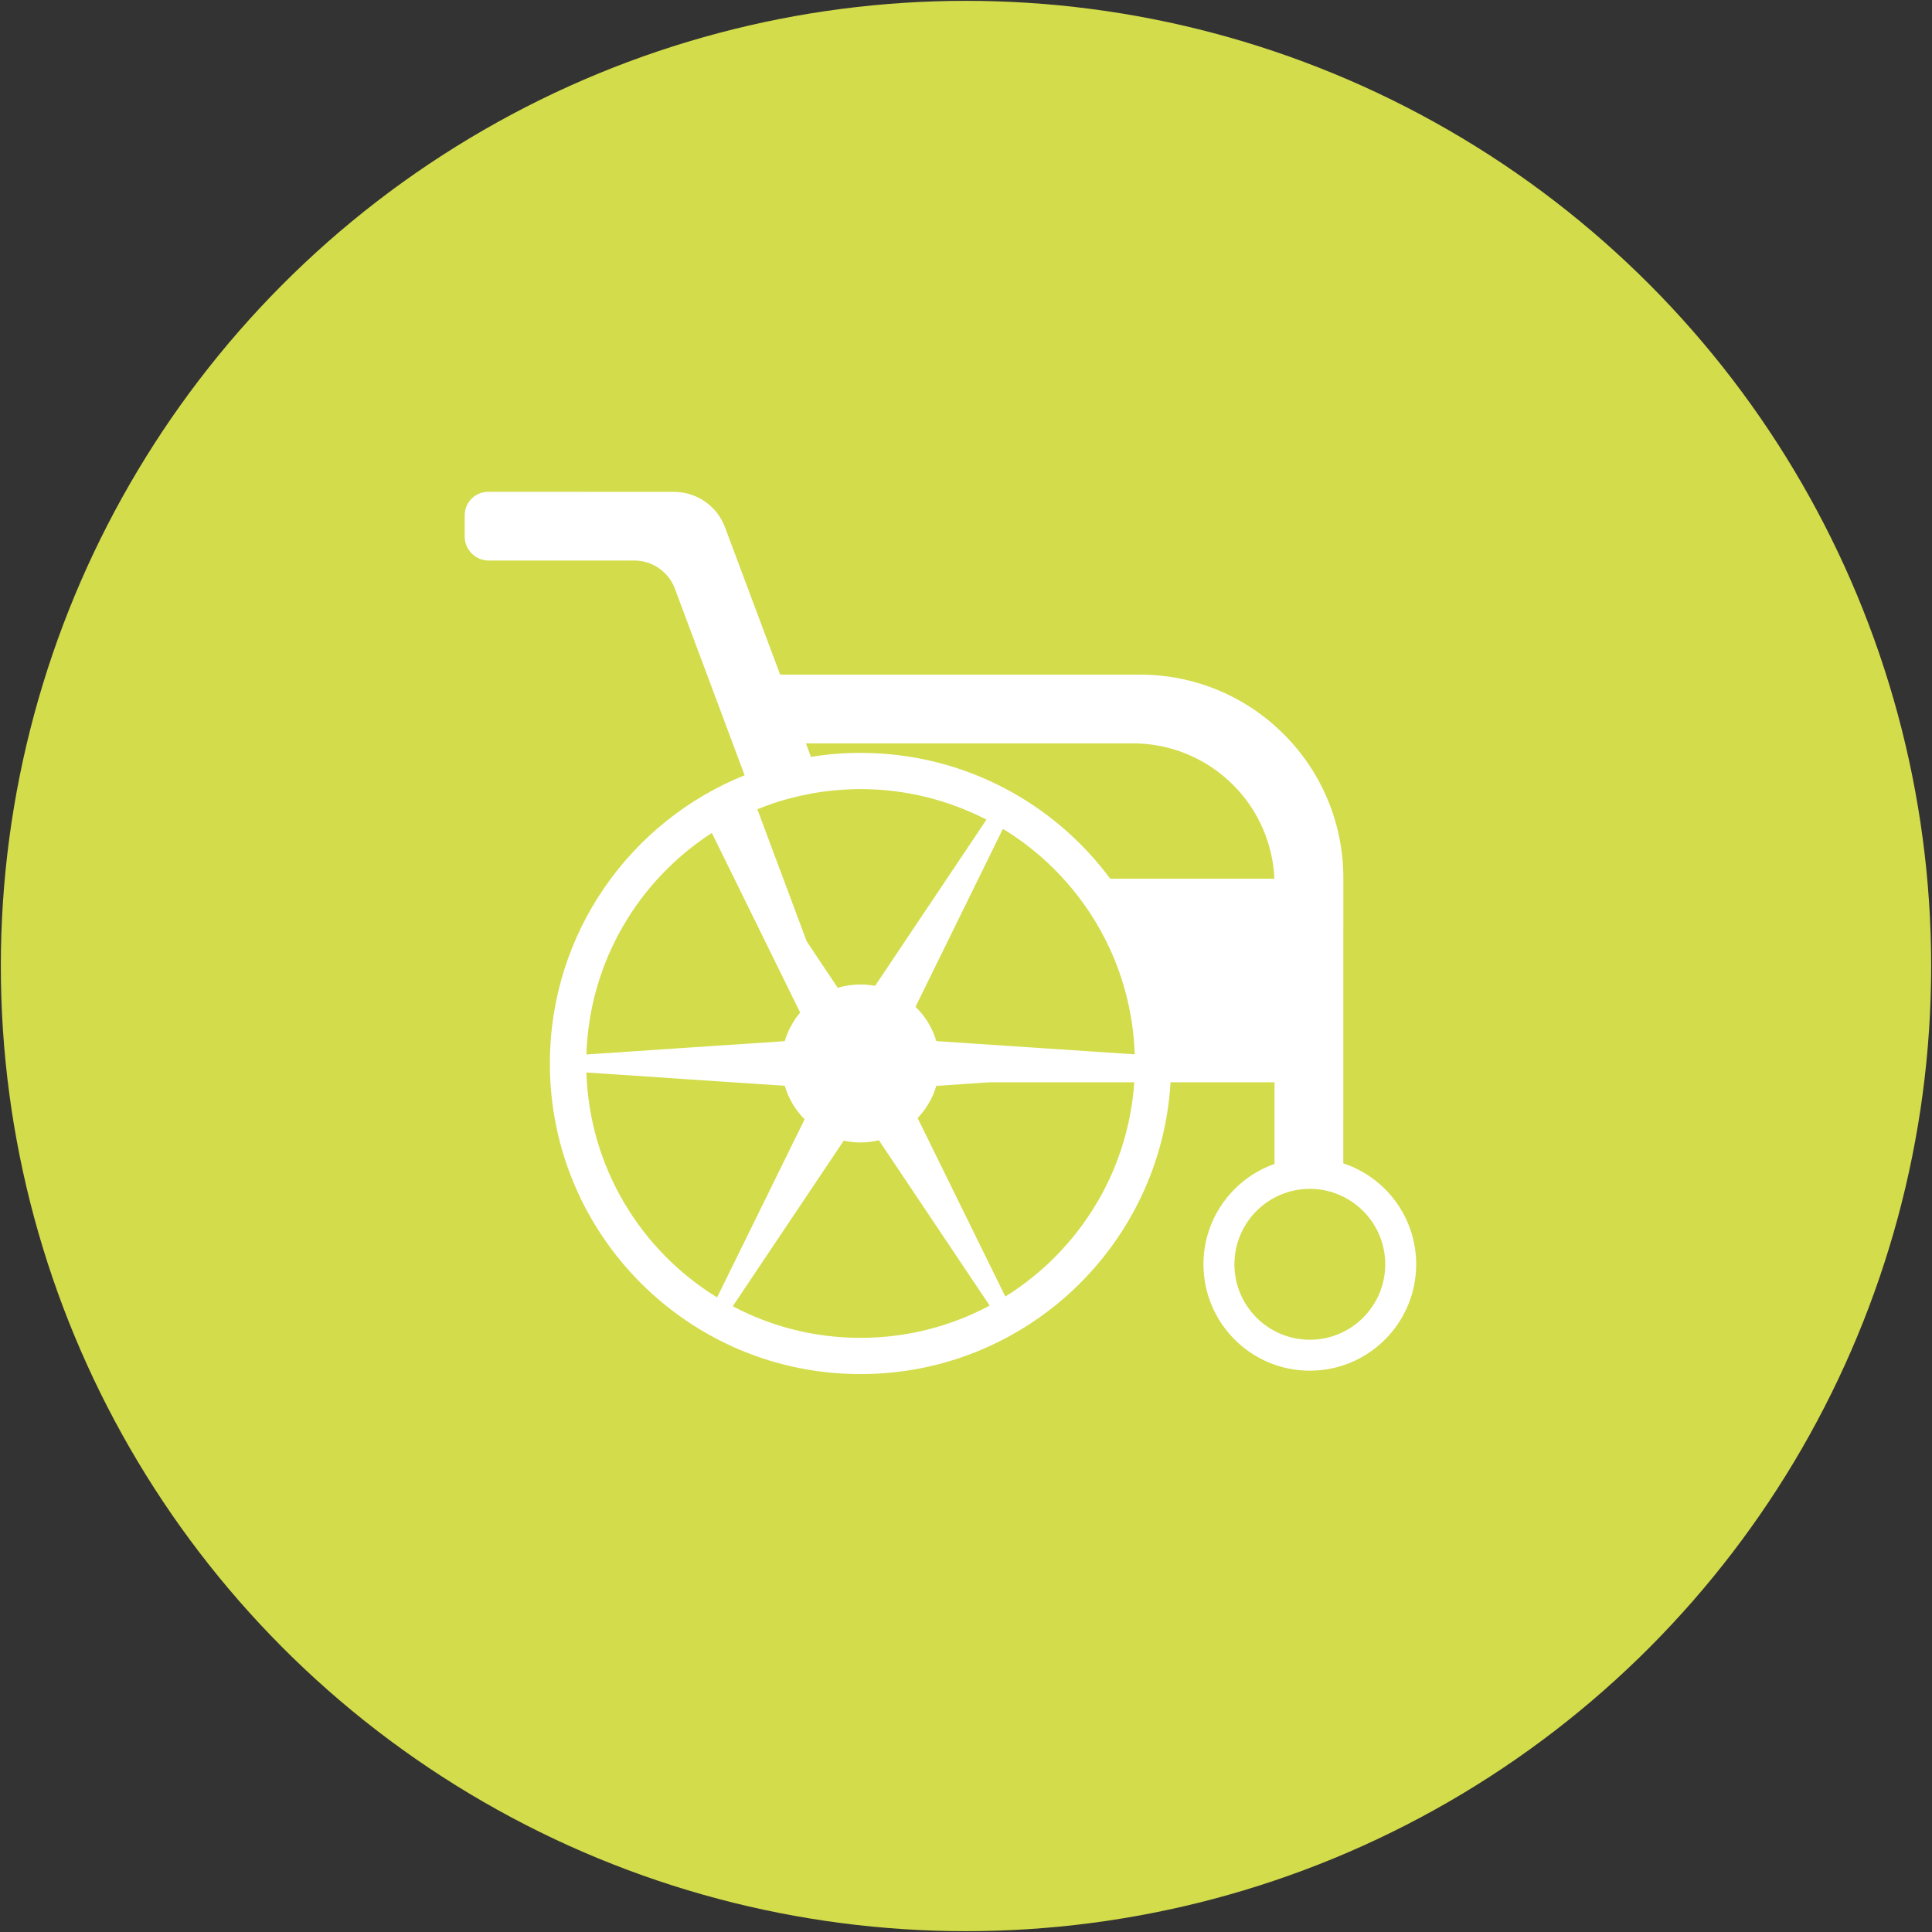
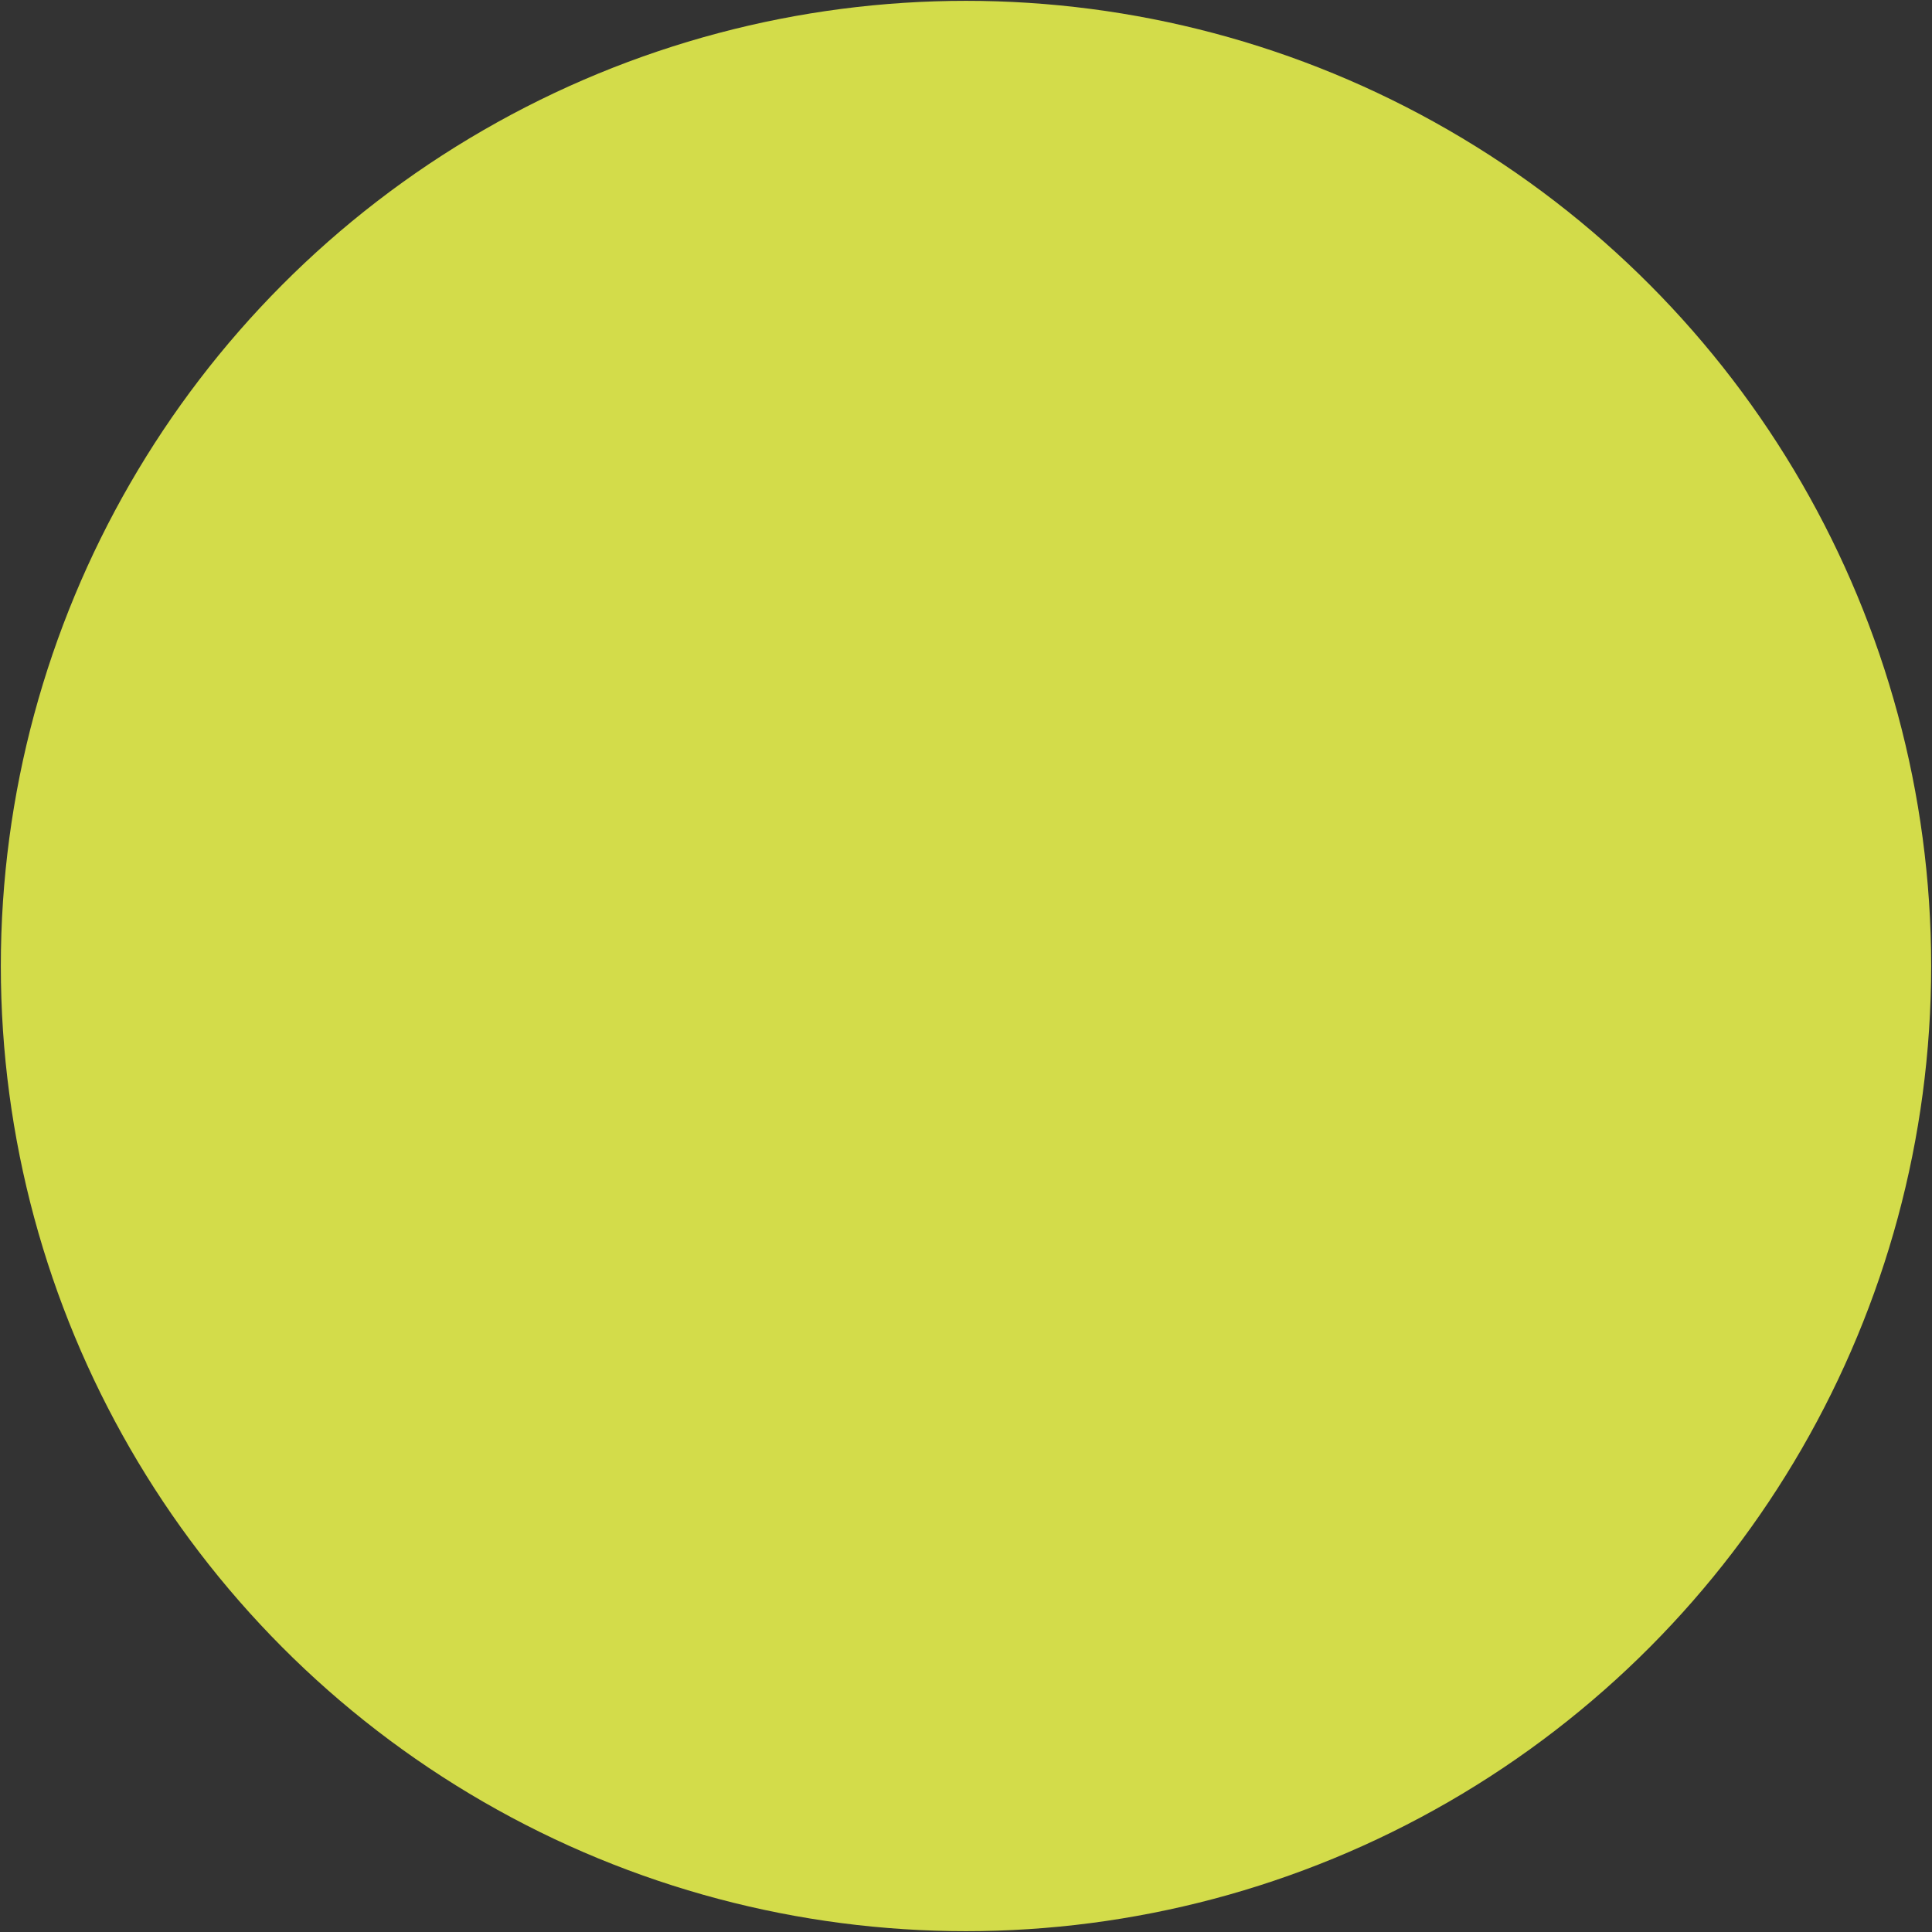
<svg xmlns="http://www.w3.org/2000/svg" xmlns:ns1="http://sodipodi.sourceforge.net/DTD/sodipodi-0.dtd" xmlns:ns2="http://www.inkscape.org/namespaces/inkscape" width="308.265mm" height="308.265mm" viewBox="0 0 308.265 308.265" version="1.1" id="svg823" ns1:docname="soins-infirmiers-salaise-sur-sanne.svg" ns2:version="0.92.5 (2060ec1f9f, 2020-04-08)">
  <rect x="0" y="0" width="308.265" height="308.265" fill="#333333" stroke="none" />
  <defs id="defs817" />
  <ns1:namedview id="base" pagecolor="#ffffff" bordercolor="#666666" borderopacity="1.0" ns2:pageopacity="0.0" ns2:pageshadow="2" ns2:zoom="0.35" ns2:cx="-2646.0242" ns2:cy="568.26152" ns2:document-units="mm" ns2:current-layer="layer1" showgrid="false" fit-margin-top="0" fit-margin-left="0" fit-margin-right="0" fit-margin-bottom="0" ns2:window-width="3840" ns2:window-height="2032" ns2:window-x="0" ns2:window-y="54" ns2:window-maximized="1" />
  <g ns2:label="Layer 1" ns2:groupmode="layer" id="layer1" transform="translate(41.873,9.079)">
    <circle style="opacity:1;vector-effect:none;fill:#d3dc4a;fill-opacity:1;fill-rule:evenodd;stroke:none;stroke-width:0.265px;stroke-linecap:butt;stroke-linejoin:miter;stroke-miterlimit:4;stroke-dasharray:none;stroke-dashoffset:0;stroke-opacity:1" id="path1368" cx="112.259" cy="145.054" r="154" />
-     <path d="m 167.126,204.687 c -6.652,0 -12.038,-5.397 -12.038,-12.038 0,-4.612 2.593,-8.618 6.4,-10.637 1.685,-0.899 3.598,-1.401 5.638,-1.401 1.914,0 3.724,0.449 5.334,1.255 3.963,1.967 6.694,6.056 6.694,10.783 0,6.641 -5.387,12.038 -12.028,12.038 z m -31.848,-73.556 c -9.027,-12.182 -23.512,-20.083 -39.849,-20.083 -2.688,0 -5.335,0.217 -7.907,0.641 l -0.806,-2.16 h 52.159 c 5.784,0 11.578,2.21 15.993,6.619 4.152,4.153 6.359,9.529 6.6,14.983 z m 3.567,35.12 c -0.043,0.365 -0.095,0.732 -0.158,1.098 -0.02,0.125 -0.041,0.261 -0.062,0.387 -0.052,0.304 -0.105,0.617 -0.168,0.92 -0.02,0.168 -0.062,0.334 -0.094,0.502 -0.052,0.314 -0.125,0.627 -0.187,0.931 l -0.063,0.261 c -0.095,0.439 -0.199,0.868 -0.315,1.297 -0.041,0.146 -0.073,0.292 -0.114,0.439 -0.052,0.178 -0.106,0.366 -0.157,0.544 -0.052,0.188 -0.095,0.366 -0.157,0.543 -0.168,0.576 -0.345,1.13 -0.543,1.685 -0.188,0.565 -0.399,1.109 -0.607,1.662 -0.126,0.325 -0.252,0.649 -0.398,0.974 l -0.022,0.063 c -0.178,0.439 -0.377,0.878 -0.575,1.307 -0.073,0.157 -0.136,0.314 -0.22,0.47 -0.073,0.167 -0.146,0.314 -0.23,0.471 l -0.052,0.115 c -0.126,0.251 -0.251,0.501 -0.377,0.742 -0.136,0.262 -0.272,0.523 -0.407,0.785 -0.157,0.293 -0.314,0.575 -0.481,0.846 -0.178,0.325 -0.366,0.638 -0.554,0.942 -0.314,0.534 -0.648,1.056 -0.993,1.568 -0.293,0.44 -0.596,0.879 -0.9,1.308 -0.105,0.147 -0.198,0.282 -0.304,0.418 l -0.135,0.178 c -0.188,0.262 -0.388,0.523 -0.597,0.774 l -0.062,0.094 c -0.44,0.565 -0.889,1.12 -1.36,1.652 -0.261,0.304 -0.523,0.597 -0.795,0.89 -0.617,0.68 -1.255,1.339 -1.924,1.987 -0.271,0.272 -0.553,0.534 -0.836,0.785 -0.366,0.335 -0.743,0.669 -1.129,0.993 -0.283,0.251 -0.575,0.491 -0.868,0.722 -0.355,0.292 -0.712,0.574 -1.077,0.847 -1.088,0.835 -2.217,1.611 -3.389,2.342 l -13.994,-28.479 c 1.371,-1.432 2.406,-3.18 2.981,-5.135 l 8.576,-0.575 h 23.01 c -0.063,0.889 -0.147,1.767 -0.261,2.647 z m -43.415,38.133 c -7.364,0 -14.298,-1.82 -20.385,-5.042 l 17.707,-26.42 c 0.868,0.188 1.757,0.293 2.678,0.293 1.014,0 1.987,-0.136 2.928,-0.356 l 17.675,26.378 c -6.139,3.284 -13.147,5.146 -20.603,5.146 z m -43.74,-42.338 31.649,2.123 c 0.607,2.04 1.705,3.88 3.17,5.344 l -13.963,28.418 c -12.153,-7.468 -20.364,-20.699 -20.856,-35.885 z m 20.019,-38.224 14.089,28.665 c -1.119,1.312 -1.956,2.87 -2.458,4.557 l -31.649,2.121 c 0.481,-14.835 8.336,-27.797 20.019,-35.343 z m 32.496,27.738 10.03,-20.428 3.911,-7.96 c 3.598,2.18 6.84,4.863 9.654,7.96 6.778,7.447 11.024,17.232 11.379,28.014 l -31.659,-2.111 c -0.618,-2.111 -1.779,-3.985 -3.316,-5.474 z M 80.232,119.551 c 0.429,-0.158 0.858,-0.316 1.287,-0.464 0.502,-0.168 0.994,-0.326 1.496,-0.464 0.429,-0.128 0.847,-0.247 1.286,-0.355 0.994,-0.266 2.019,-0.493 3.044,-0.681 0.334,-0.079 0.68,-0.128 1.024,-0.178 0.407,-0.079 0.816,-0.138 1.224,-0.187 0.952,-0.128 1.914,-0.227 2.886,-0.286 0.366,-0.03 0.732,-0.049 1.099,-0.059 0.617,-0.039 1.233,-0.049 1.851,-0.049 7.247,0 14.067,1.766 20.092,4.873 l -6.317,9.43 -9.236,13.78 v 0.011 l -2.217,3.295 c -0.753,-0.128 -1.527,-0.217 -2.321,-0.217 -1.255,0 -2.479,0.187 -3.63,0.533 l -2.949,-4.399 -1.998,-2.999 -0.011,-0.02 -7.876,-21.07 c 0.418,-0.168 0.847,-0.335 1.265,-0.493 z m 92.229,56.991 0.008,-45.519 c 0,-8.315 -3.168,-16.621 -9.507,-22.954 -6.339,-6.343 -14.643,-9.509 -22.947,-9.509 H 82.605 L 73.799,75.035 C 73.203,73.437 72.125,71.997 70.619,70.951 69.113,69.906 67.376,69.403 65.672,69.403 L 36.031,69.391 c -0.962,0 -1.924,0.365 -2.656,1.095 -0.732,0.731 -1.098,1.698 -1.098,2.645 v 3.413 c 0,0.977 0.376,1.953 1.119,2.693 0.753,0.75 1.726,1.125 2.709,1.125 h 23.24 c 1.359,0 2.73,0.395 3.932,1.233 1.203,0.829 2.05,1.973 2.531,3.245 L 76.937,114.619 c -18.22,7.329 -31.074,25.153 -31.074,45.983 0,27.382 22.194,49.566 49.566,49.566 26.377,0 47.922,-20.583 49.471,-46.563 h 16.587 v 13.031 c -6.609,2.322 -11.337,8.618 -11.337,16.013 0,9.371 7.593,16.975 16.975,16.975 9.371,0 16.964,-7.604 16.964,-16.975 0,-7.509 -4.874,-13.88 -11.63,-16.107" style="fill:#ffffff;fill-opacity:1;fill-rule:nonzero;stroke:none;stroke-width:0.099" id="path902" ns2:connector-curvature="0" />
  </g>
</svg>